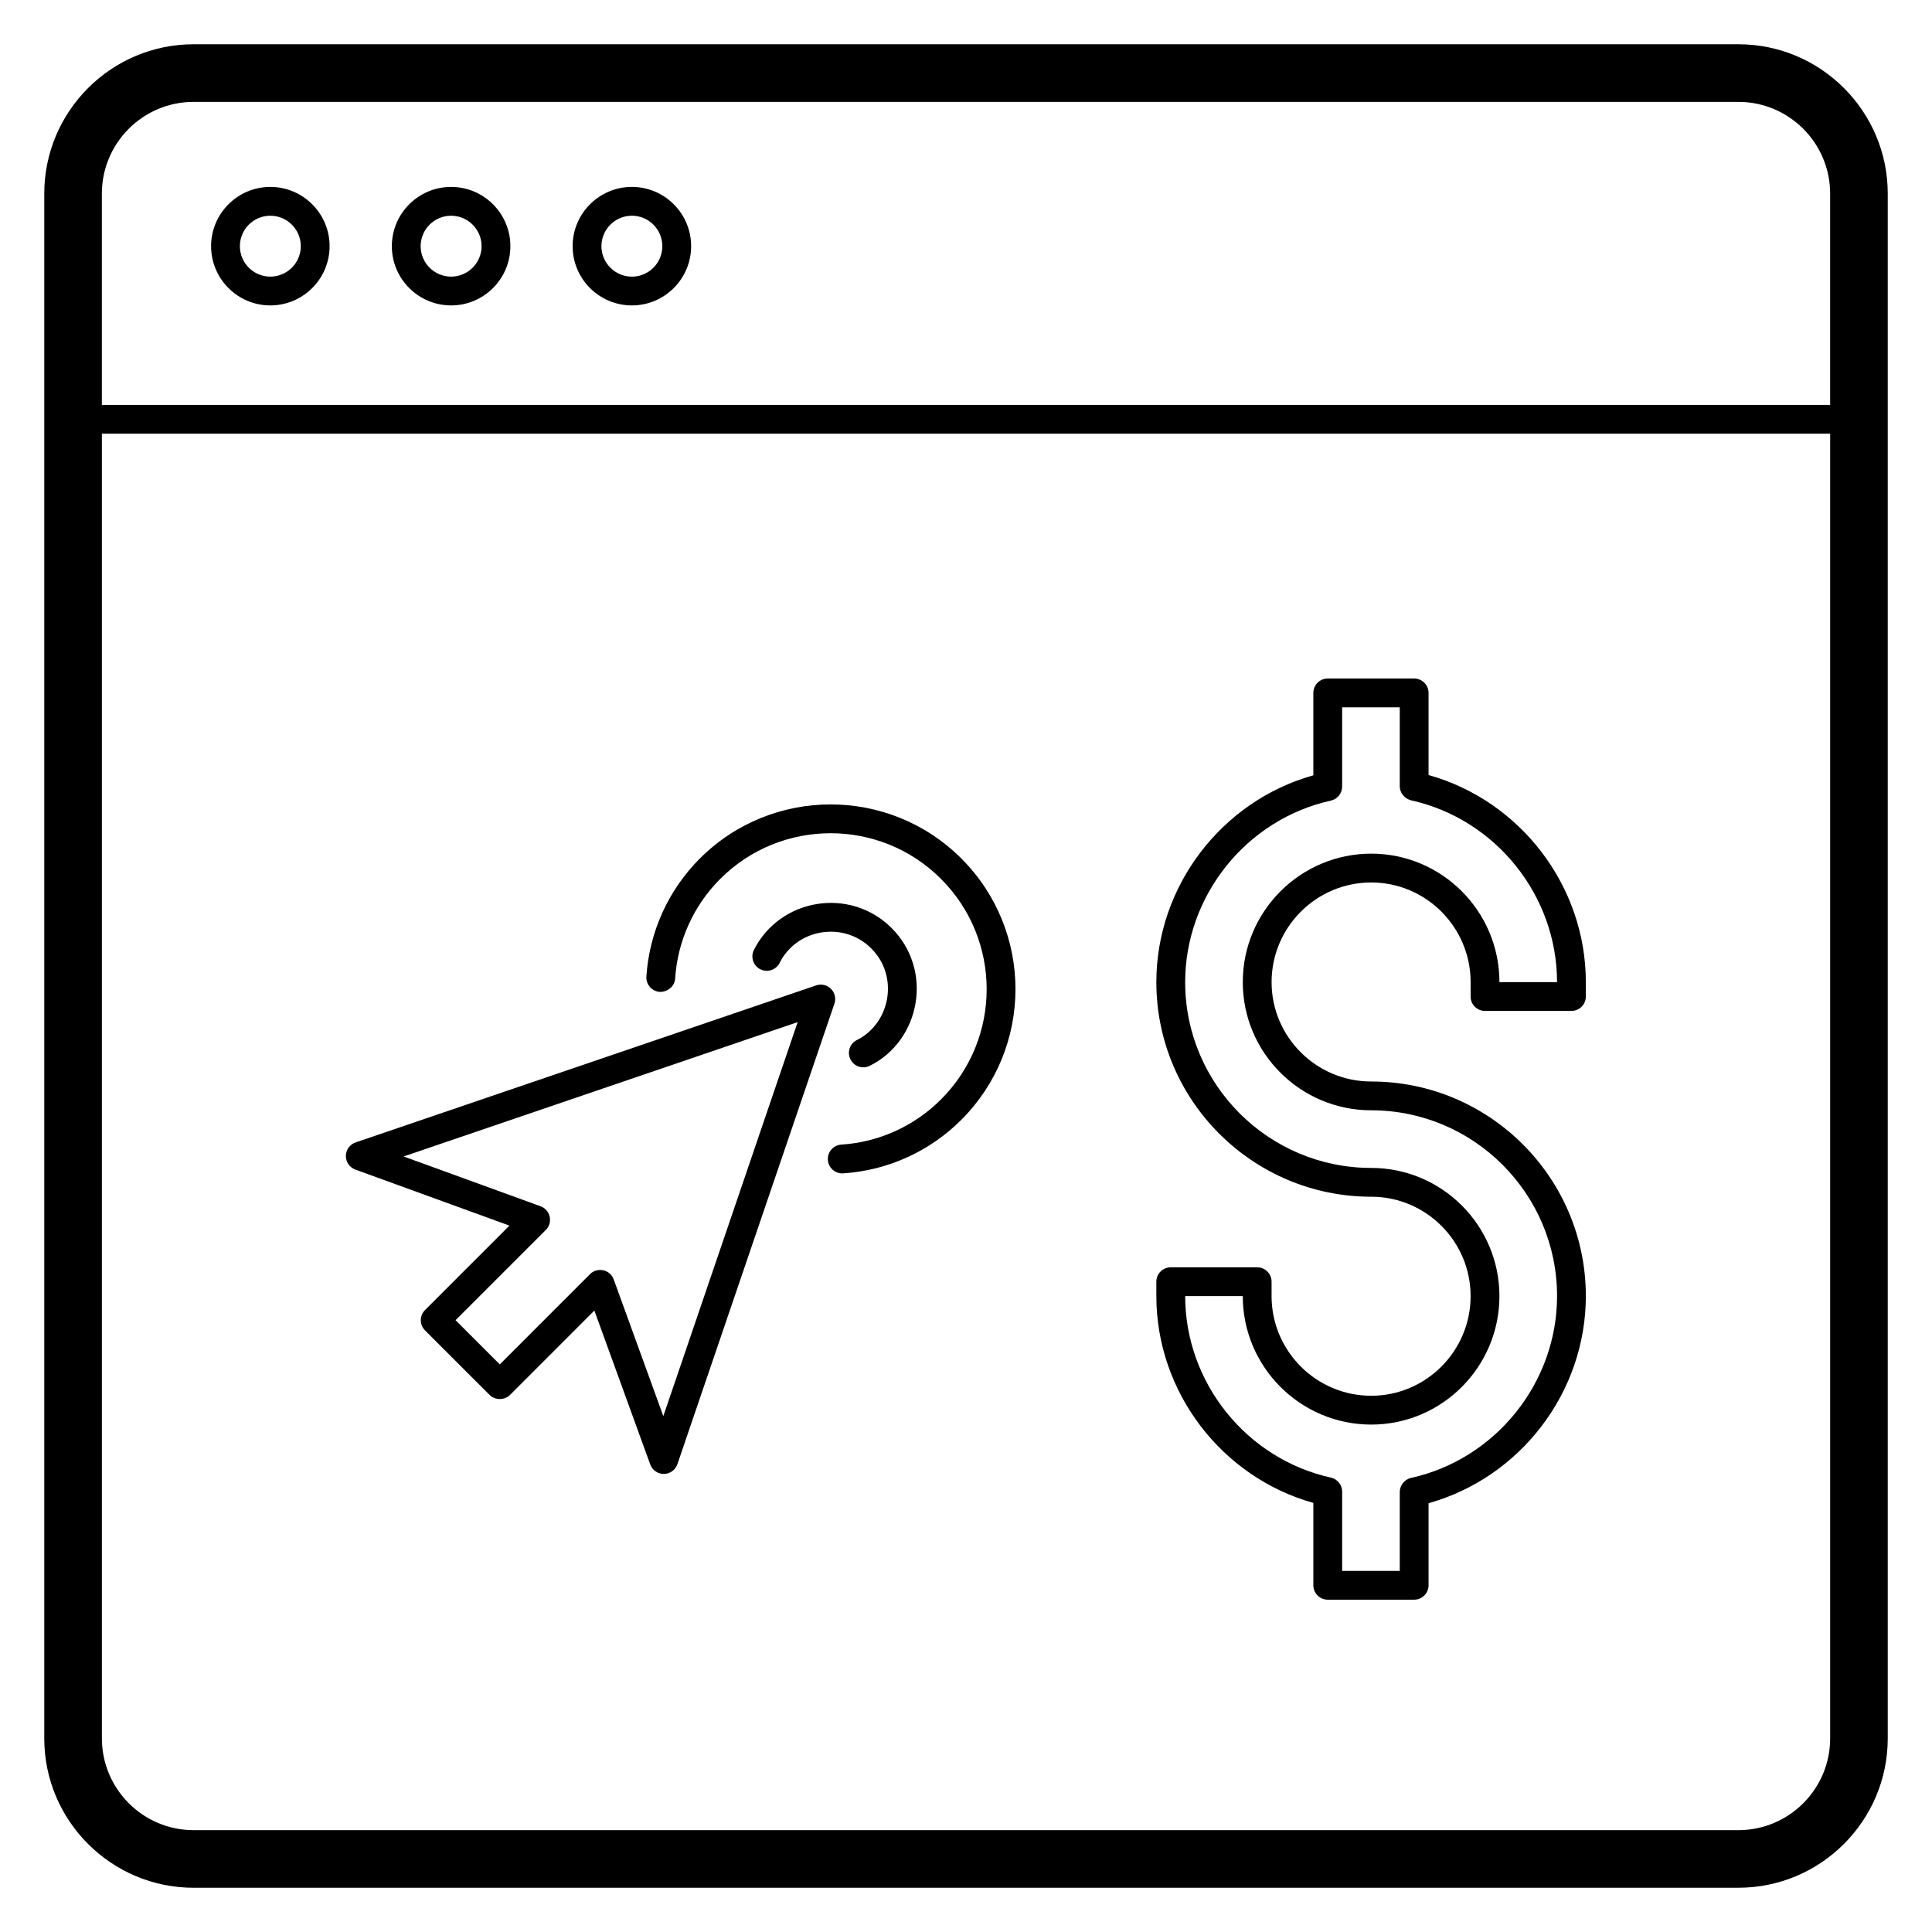
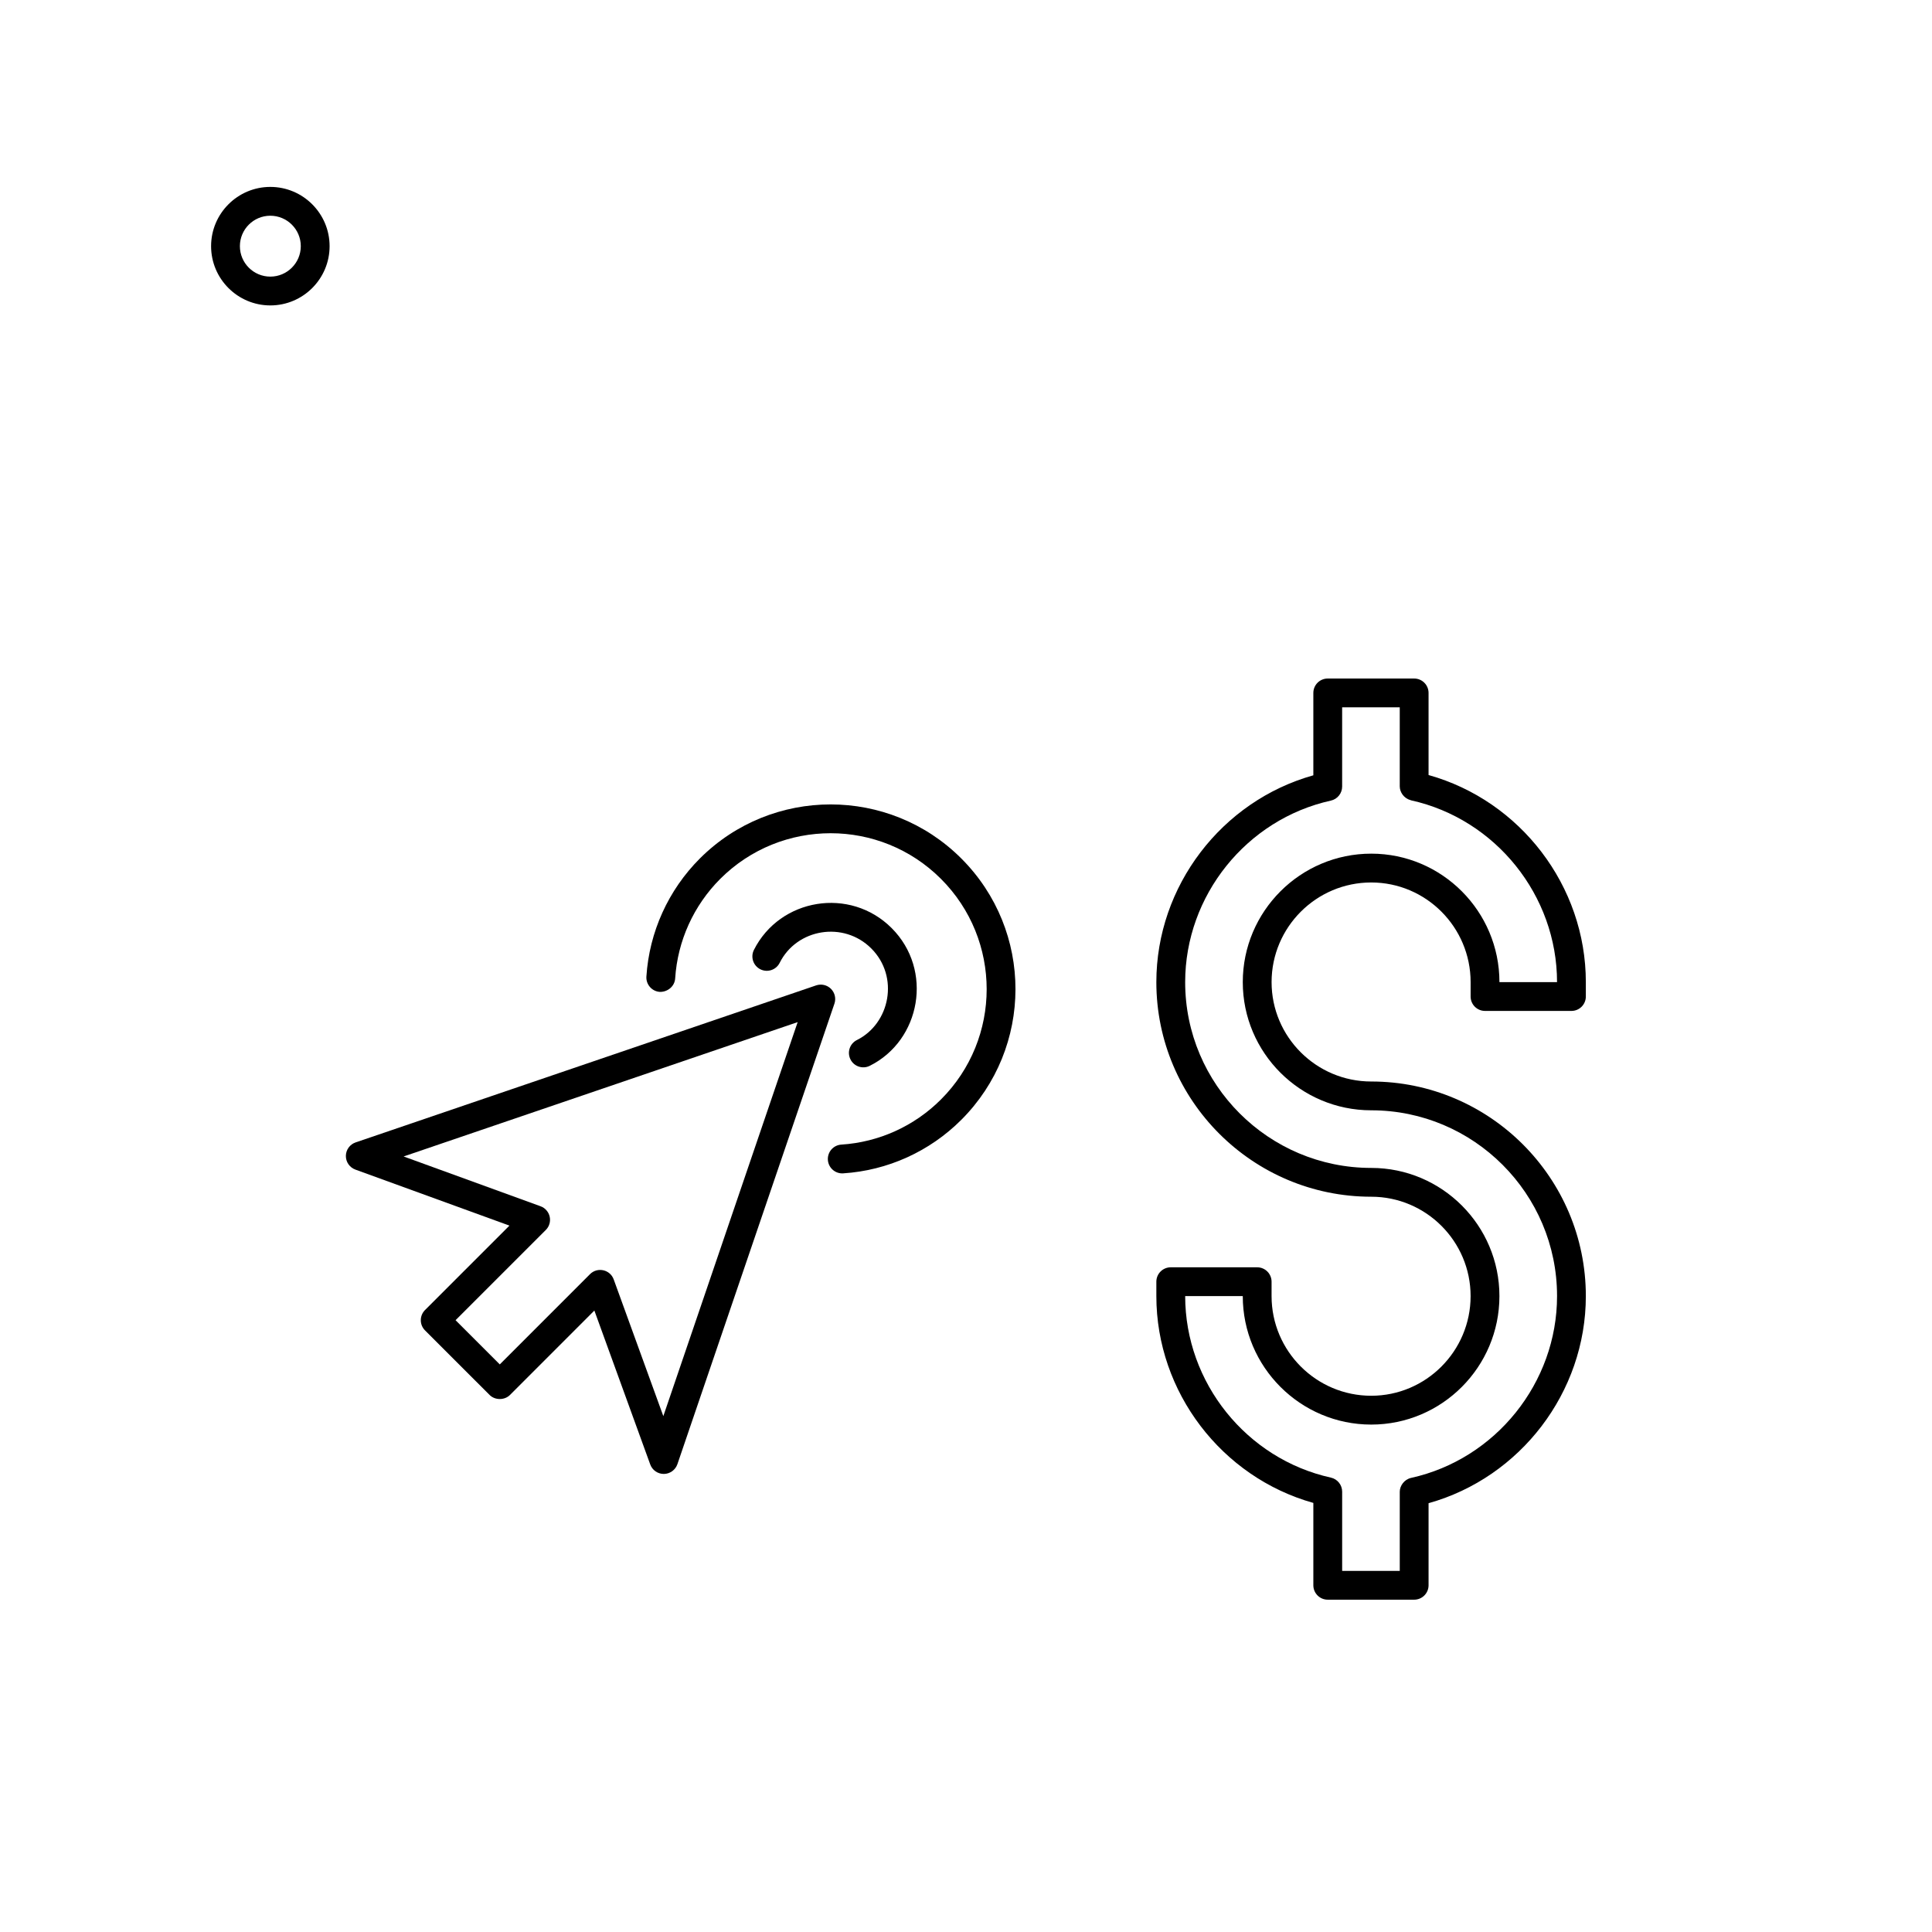
<svg xmlns="http://www.w3.org/2000/svg" fill="#000000" width="800px" height="800px" version="1.1" viewBox="144 144 512 512">
  <g>
-     <path d="m604.69 644.27c21.824 0 39.582-17.754 39.582-39.578v-409.38c0-21.824-17.758-39.582-39.582-39.582h-409.38c-21.82 0-39.578 17.758-39.578 39.582v409.39c0 21.82 17.758 39.574 39.578 39.574zm-409.38-473.27h409.38c13.41 0 24.316 10.902 24.316 24.312v55.992h-458.01v-55.992c0-13.41 10.902-24.312 24.309-24.312zm-24.309 433.7v-345.76h458.01v345.76c0 13.402-10.906 24.309-24.316 24.309h-409.38c-13.406 0-24.309-10.906-24.309-24.312z" />
    <path d="m215.64 224.94c8.664 0 15.707-7.047 15.707-15.703s-7.047-15.703-15.707-15.703c-8.656 0-15.699 7.047-15.699 15.703 0 8.66 7.043 15.703 15.699 15.703zm0-23.77c4.449 0 8.074 3.617 8.074 8.07-0.004 4.449-3.625 8.066-8.074 8.066-4.453 0-8.066-3.617-8.066-8.07 0-4.449 3.613-8.066 8.066-8.066z" />
-     <path d="m263.55 224.94c8.664 0 15.707-7.047 15.707-15.703s-7.047-15.703-15.707-15.703c-8.66 0-15.707 7.047-15.707 15.703 0 8.66 7.043 15.703 15.707 15.703zm0-23.77c4.449 0 8.074 3.617 8.074 8.07 0 4.449-3.625 8.066-8.074 8.066s-8.074-3.617-8.074-8.07c0-4.449 3.625-8.066 8.074-8.066z" />
-     <path d="m311.46 224.94c8.656 0 15.699-7.047 15.699-15.703s-7.047-15.703-15.699-15.703c-8.664 0-15.707 7.047-15.707 15.703 0 8.66 7.043 15.703 15.707 15.703zm0-23.77c4.449 0 8.066 3.617 8.066 8.07 0 4.449-3.613 8.07-8.066 8.07-4.449 0-8.074-3.617-8.074-8.07 0-4.453 3.625-8.07 8.074-8.07z" />
    <path d="m492.05 542.29v21.828c0 2.109 1.707 3.816 3.816 3.816h22.902c2.109 0 3.816-1.707 3.816-3.816v-21.754c24.332-6.801 41.68-29.406 41.68-54.883 0-31.359-25.508-56.871-56.871-56.871-14.566 0-26.41-11.816-26.41-26.336 0-14.562 11.844-26.41 26.41-26.41 14.52 0 26.336 11.848 26.336 26.41v3.816c0 2.109 1.707 3.816 3.816 3.816h22.902c2.109 0 3.816-1.707 3.816-3.816v-3.816c0-25.48-17.348-48.082-41.68-54.883v-21.758c0-2.109-1.707-3.816-3.816-3.816h-22.902c-2.109 0-3.816 1.707-3.816 3.816v21.832c-24.285 6.797-41.605 29.367-41.605 54.809 0 31.359 25.547 56.871 56.945 56.871 14.52 0 26.336 11.816 26.336 26.336 0 14.562-11.816 26.41-26.336 26.41-14.566 0-26.41-11.848-26.41-26.41v-3.816c0-2.109-1.707-3.816-3.816-3.816h-22.902c-2.109 0-3.816 1.707-3.816 3.816v3.816c0.004 25.445 17.32 48.012 41.605 54.809zm-18.703-54.809c0 18.77 15.273 34.047 34.047 34.047 18.734 0 33.969-15.273 33.969-34.047 0-18.73-15.238-33.969-33.969-33.969-27.195 0-49.312-22.09-49.312-49.238 0-22.922 16.238-43.156 38.613-48.105 1.746-0.387 2.988-1.938 2.988-3.727v-20.992h15.266v20.918l0.004 0.074c0 1.387 1.012 3.09 2.816 3.582 0.062 0.016 0.109 0.059 0.172 0.07 22.414 4.957 38.691 25.219 38.691 48.18h-15.266c0-18.773-15.238-34.047-33.969-34.047-18.77 0-34.047 15.27-34.047 34.047 0 18.73 15.273 33.969 34.047 33.969 27.148 0 49.238 22.09 49.238 49.238 0 22.961-16.273 43.223-38.691 48.18l-0.016 0.004c-1.836 0.426-2.977 2.144-2.977 3.648v20.988h-15.266v-20.992c0-1.789-1.246-3.34-2.988-3.727-22.379-4.945-38.613-25.176-38.613-48.102z" />
    <path d="m238.17 453.95 40.836 14.848-22.371 22.371c-0.715 0.715-1.117 1.684-1.117 2.699s0.402 1.984 1.117 2.699l17.117 17.113c1.43 1.43 3.965 1.43 5.398 0l22.363-22.371 14.805 40.781c0.543 1.512 1.984 2.516 3.586 2.516h0.039c1.617-0.016 3.047-1.051 3.578-2.586l41.613-122.04c0.469-1.375 0.113-2.898-0.918-3.93-1.027-1.023-2.543-1.379-3.93-0.914l-122.04 41.613c-1.535 0.523-2.57 1.953-2.586 3.574-0.016 1.617 0.992 3.07 2.512 3.625zm117.22-39.082-35.602 104.42-13.148-36.223c-0.938-2.613-4.301-3.383-6.285-1.398l-23.906 23.914-11.719-11.715 23.914-23.91c0.926-0.922 1.312-2.25 1.027-3.527-0.281-1.27-1.199-2.316-2.422-2.758l-36.289-13.195z" />
    <path d="m318.87 406.86c2.051 0.043 3.922-1.461 4.055-3.562 0.641-9.953 4.891-19.324 11.957-26.398 16.141-16.121 42.363-16.105 58.473 0 16.16 16.152 16.168 42.32 0 58.477-7.074 7.07-16.445 11.316-26.398 11.957-2.102 0.133-3.699 1.949-3.562 4.055 0.133 2.019 1.812 3.57 3.801 3.57 0.09 0 0.172-0.004 0.254-0.008 11.801-0.762 22.914-5.797 31.301-14.18 19.109-19.102 19.184-50.098 0-69.273-19.09-19.082-50.16-19.098-69.27 0-8.387 8.387-13.418 19.504-14.18 31.305-0.129 2.109 1.469 3.926 3.57 4.059z" />
    <path d="m371.09 419.62c-1.887 0.938-2.652 3.231-1.715 5.117 0.941 1.906 3.254 2.648 5.113 1.719 13.531-6.742 16.914-25.398 5.809-36.504-11.023-11.023-29.605-7.914-36.504 5.793-0.938 1.887-0.18 4.18 1.707 5.125 1.879 0.938 4.176 0.184 5.121-1.703 4.527-9.078 16.953-11.145 24.281-3.816 7.484 7.492 4.957 19.91-3.812 24.27z" />
  </g>
</svg>